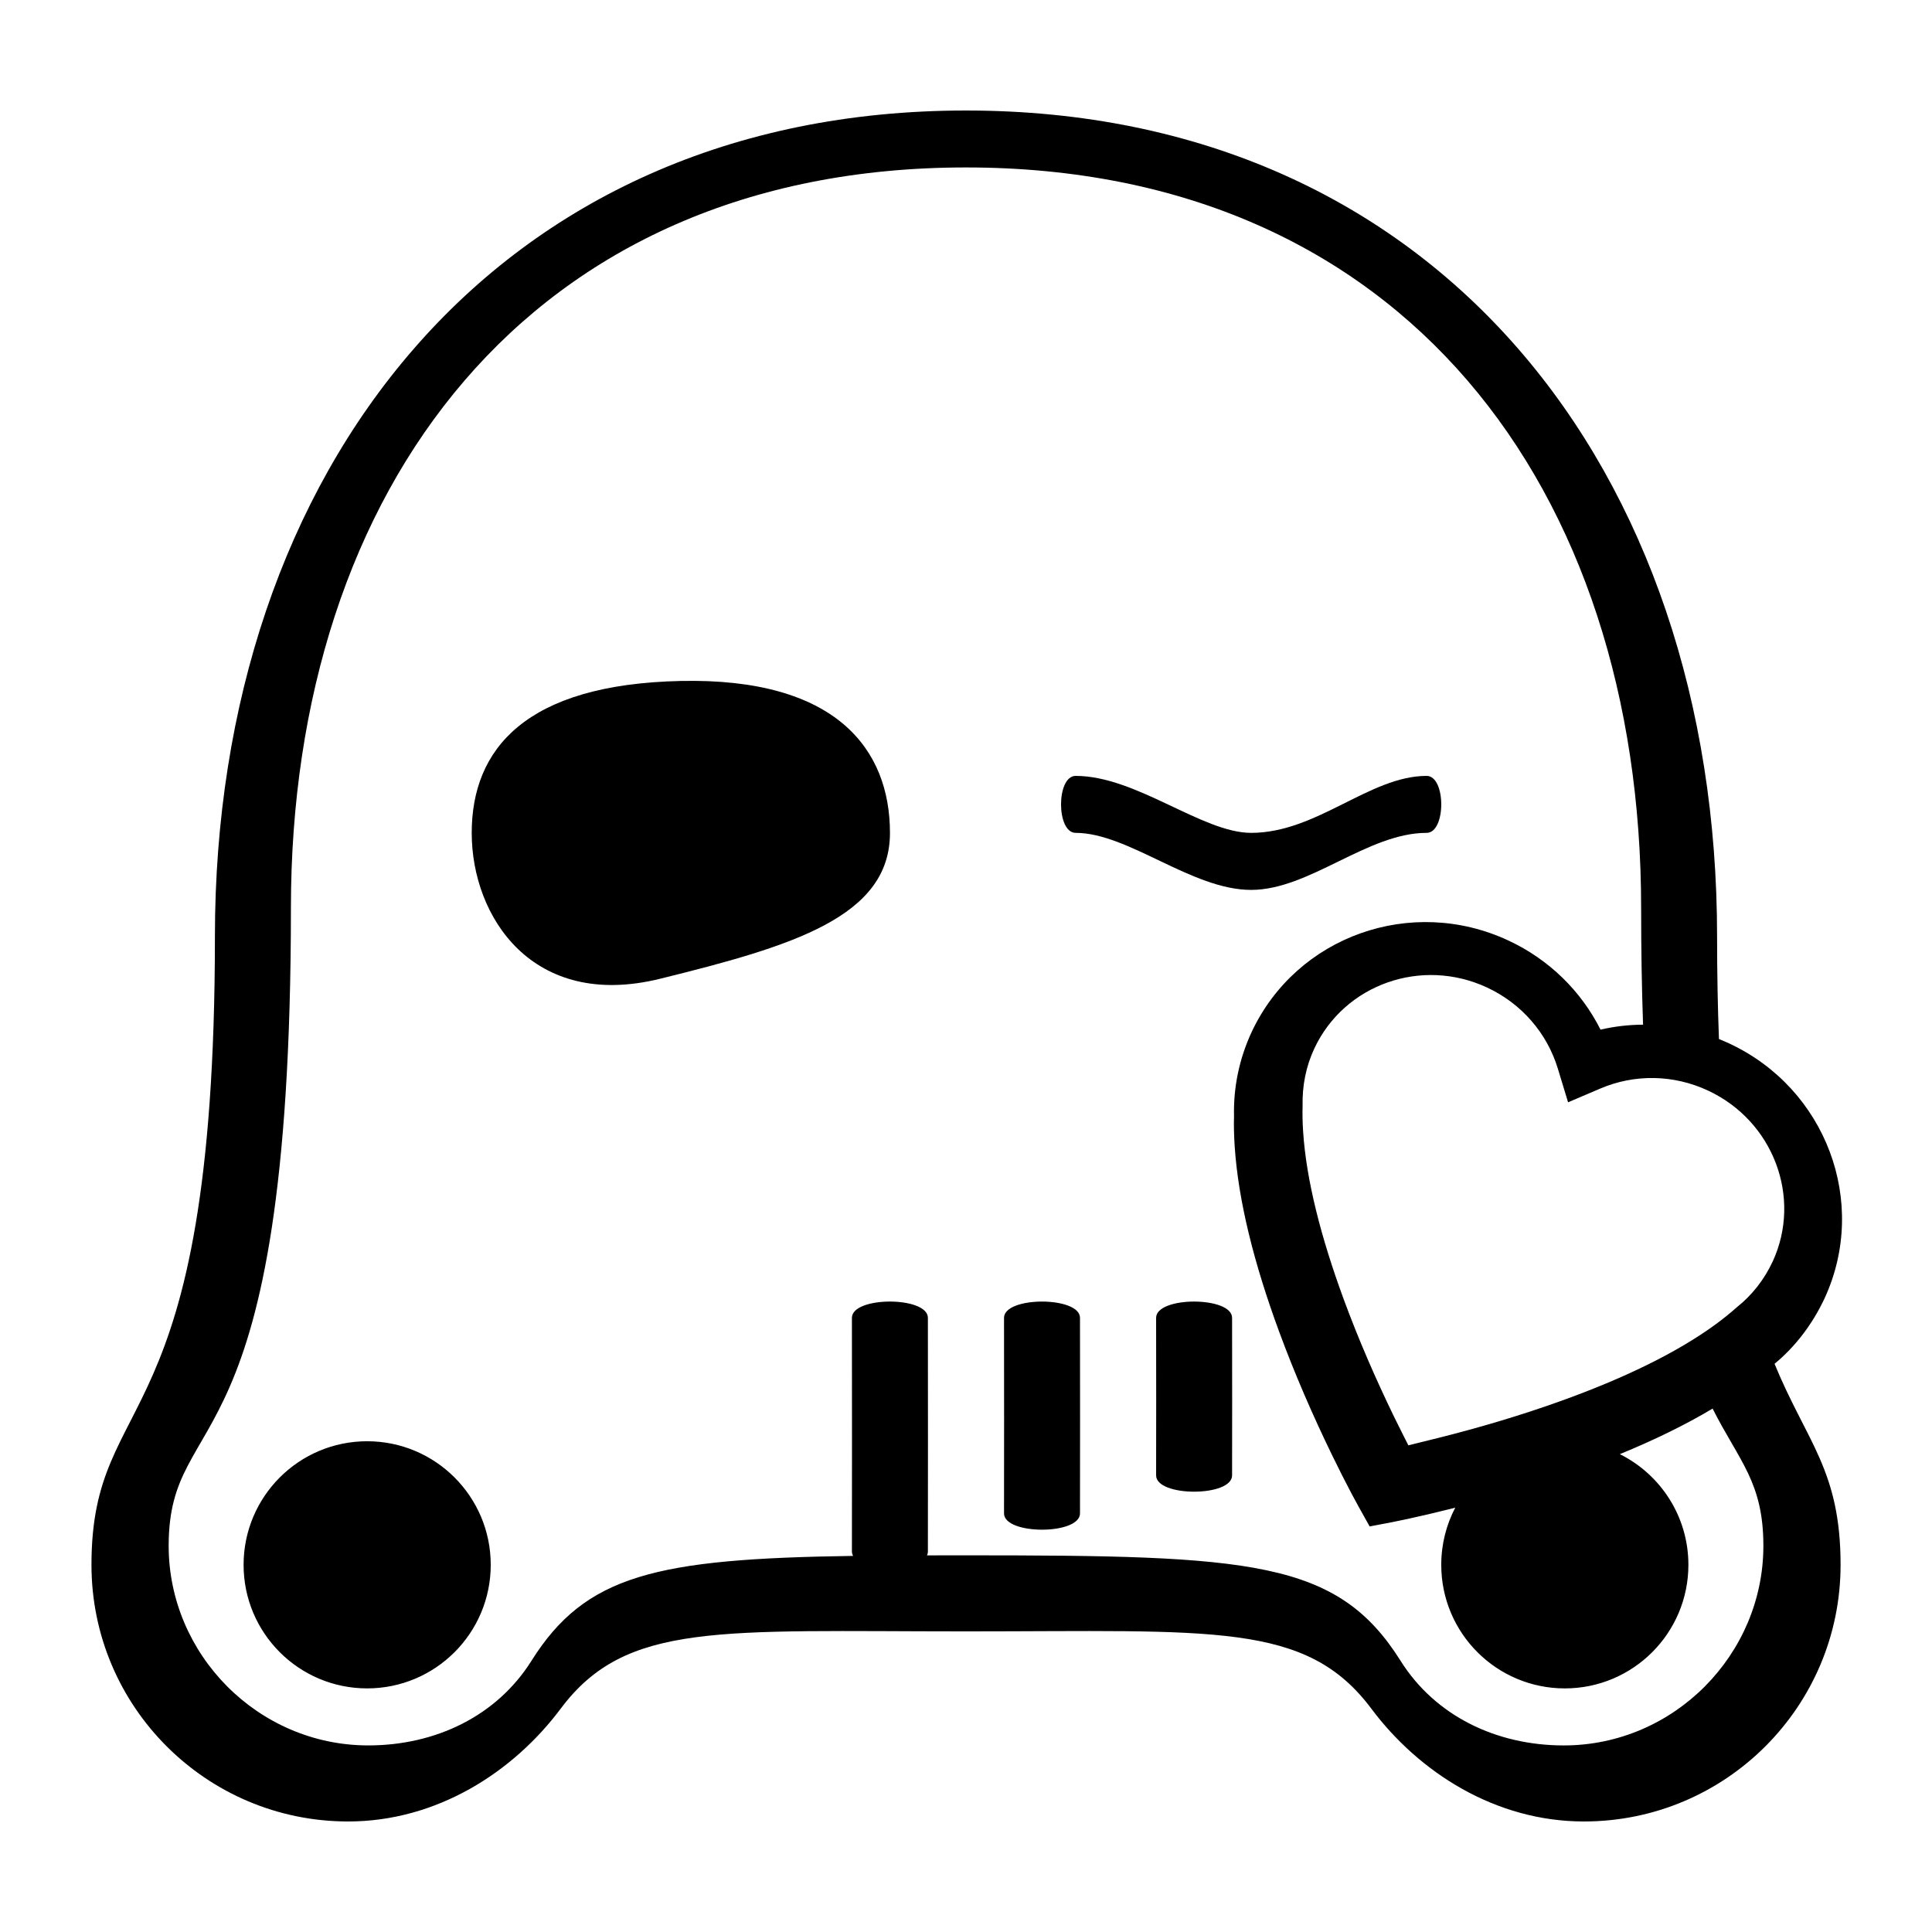
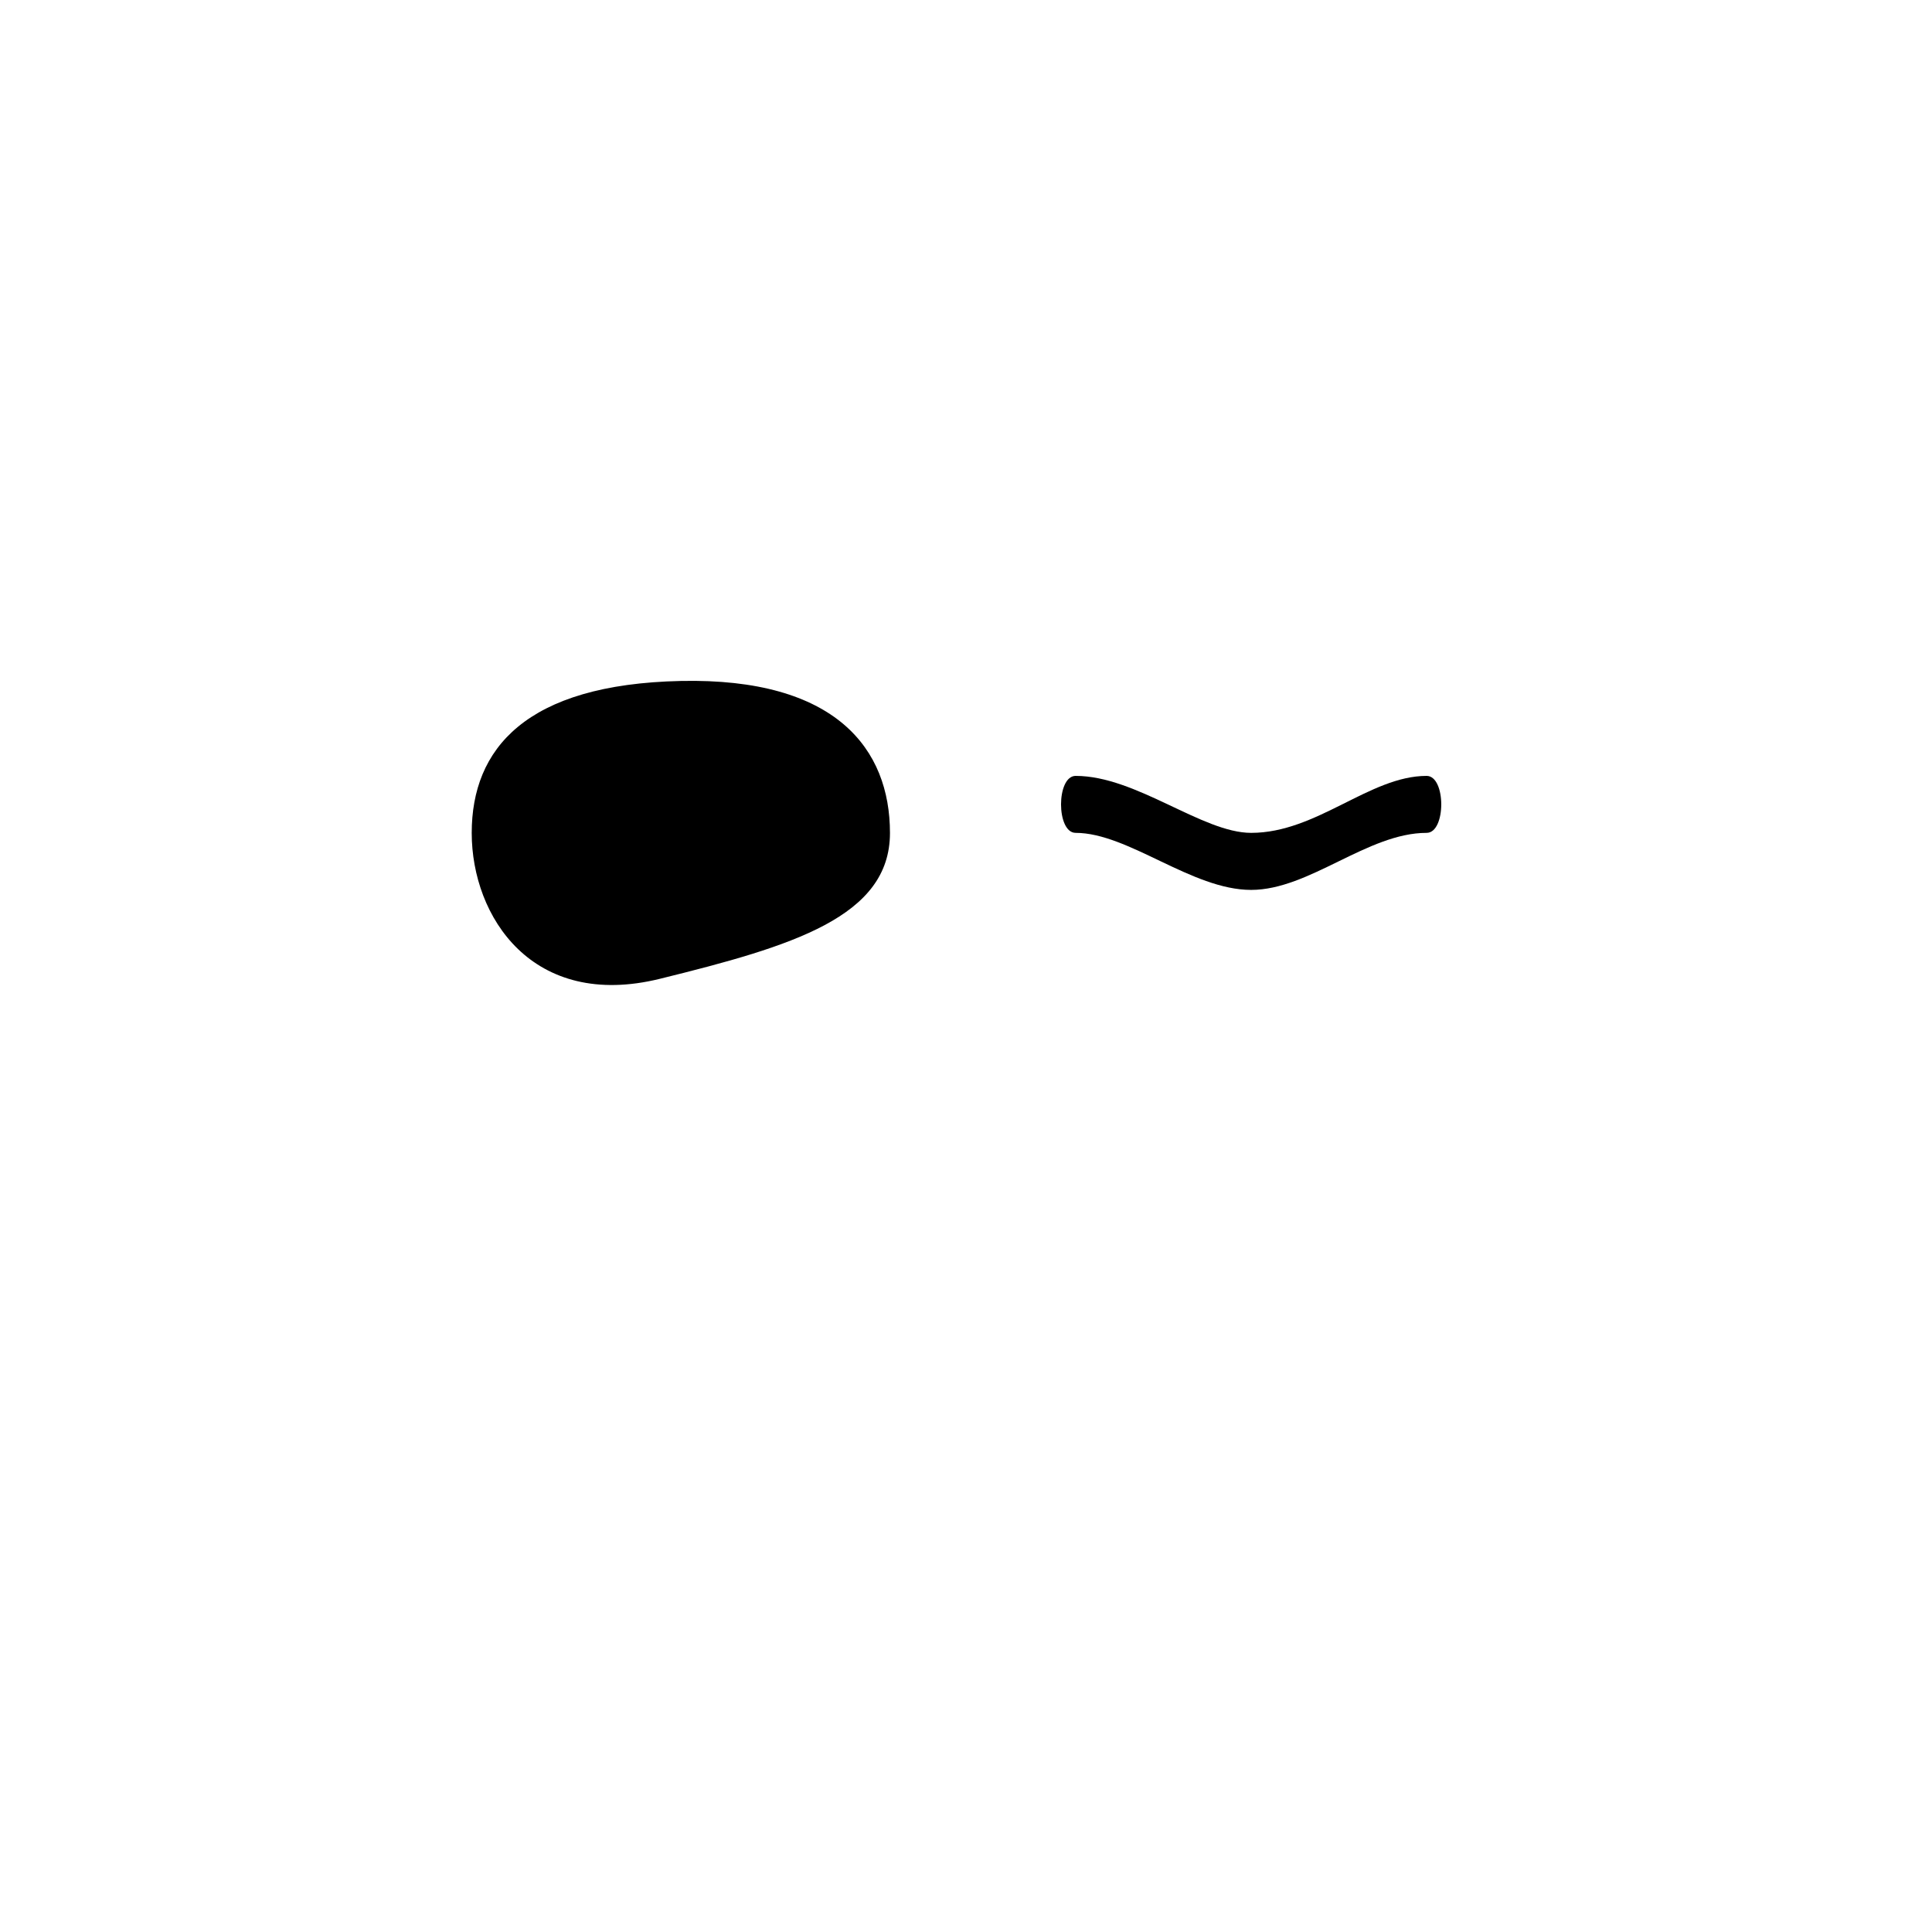
<svg xmlns="http://www.w3.org/2000/svg" fill="#000000" width="800px" height="800px" version="1.1" viewBox="144 144 512 512">
  <g fill-rule="evenodd">
-     <path d="m389.66 556.19c3.332-0.008 6.777-0.012 10.34-0.012 75.57 0 98.391 1.242 115.17 27.957 9.18 14.605 25.375 22.422 43.246 22.422 29.215 0 52.898-24.113 52.898-52.898 0-16.859-6.367-22.34-13.457-36.367-7.254 4.332-15.504 8.348-24.582 12.074 10.77 5.363 18.168 16.484 18.168 29.332 0 18.086-14.66 32.746-32.746 32.746-18.086 0-32.75-14.66-32.75-32.746 0-5.469 1.34-10.621 3.711-15.152-0.59 0.152-1.176 0.301-1.762 0.445-3.949 0.988-7.586 1.836-10.832 2.539-1.969 0.426-3.383 0.715-4.16 0.863l-5.93 1.129-2.945-5.269c-0.391-0.691-1.078-1.961-2.016-3.738-1.547-2.941-3.238-6.269-5.019-9.934-5.086-10.461-9.898-21.516-14.016-32.695-6.629-18-10.816-34.594-11.773-49.09-0.191-2.894-0.254-5.699-0.176-7.965-0.188-7.664 1.383-15.281 4.688-22.375 11.926-25.414 42.344-36.188 68.031-24.207 10.77 5.019 19.266 13.395 24.41 23.617 3.668-0.859 7.457-1.297 11.27-1.316-0.332-9.43-0.512-19.707-0.512-30.934 0-111-63.023-196.24-178.91-196.24-115.89 0-178.91 85.238-178.91 196.24 0 150.88-32.398 131.02-32.398 169.04 0 28.785 23.688 52.898 52.902 52.898 17.867 0 34.066-7.816 43.242-22.422 14.332-22.809 33.043-27.047 85.242-27.801-0.203-0.363-0.316-0.762-0.316-1.188 0-10.379 0.02-29.609 0.02-29.609s-0.02-20.02-0.02-32.289c0-5.758 20.133-5.758 20.133 0 0 11.652 0.02 32.289 0.02 32.289s-0.02 16.879-0.02 29.609c0 0.371-0.082 0.719-0.242 1.043zm209.89-136.83c0.922 0.367 1.832 0.762 2.734 1.18 25.617 11.945 36.957 42.066 25.273 67.477-3.266 7-7.863 12.938-13.285 17.41 8.539 20.758 17.5 28.203 17.5 53.27 0 37.562-30.453 68.012-68.016 68.012-23.445 0-43.703-13-56.352-29.914-17.266-23.086-41.914-20.461-107.41-20.461-65.496 0-90.125-2.625-107.39 20.461-12.648 16.914-32.902 29.914-56.348 29.914-37.566 0-68.016-30.449-68.016-68.012 0-47.902 32.715-31.461 32.715-166.53 0-123.5 74.238-218.88 199.04-218.88 124.81 0 199.05 95.375 199.05 218.88 0 9.84 0.176 18.879 0.496 27.195zm-61.441-13.648c-17.375-8.102-37.816-0.859-45.789 16.129-2.199 4.719-3.242 9.777-3.121 15.312-0.059 2.168-0.012 4.445 0.148 6.828 0.832 12.641 4.656 27.785 10.777 44.41 3.906 10.609 8.504 21.164 13.363 31.156 1.309 2.695 3.746 7.481 3.746 7.481s4.258-1.043 8.027-1.988c10.781-2.699 21.82-5.965 32.461-9.793 16.668-5.996 30.727-12.801 40.945-20.285 1.93-1.414 3.703-2.84 5.66-4.562 4.004-3.199 7.199-7.254 9.473-12.125 7.785-16.941 0.164-37.188-17.16-45.266-9.176-4.281-19.484-4.391-28.504-0.547l-8.578 3.656-2.711-8.922c-2.852-9.379-9.566-17.203-18.738-21.484zm-296.81 185.73c-18.086 0-32.746-14.66-32.746-32.746 0-18.086 14.66-32.75 32.746-32.75s32.75 14.664 32.75 32.75c0 18.086-14.664 32.746-32.75 32.746zm188.91-98.195c0 11.652 0.02 27.25 0.02 27.25s-0.02 11.844-0.02 24.57c0 5.758-20.133 5.758-20.133 0 0-10.379 0.02-24.57 0.02-24.57s-0.02-14.98-0.02-27.25c0-5.758 20.133-5.758 20.133 0zm40.305 0c0 11.652 0.02 22.211 0.02 22.211s-0.02 6.805-0.02 19.535c0 5.758-20.133 5.758-20.133 0 0-10.379 0.02-19.535 0.02-19.535s-0.02-9.941-0.02-22.211c0-5.758 20.133-5.758 20.133 0z" />
    <path d="m522.07 349.62c-15.105 0-29.078 15.098-46.504 15.098-12.965 0-30.434-15.098-46.508-15.098-5.164 0-5.164 15.098 0 15.098 13.969 0 30.773 15.117 46.508 15.117 15.434 0 30.844-15.117 46.504-15.117 5.168 0 5.168-15.098 0-15.098z" />
    <path d="m318.89 403.39c35.148-8.664 60.961-16.402 60.961-38.648 0-22.207-14.254-41.16-55.422-40.281-41.164 0.879-55.418 18.035-55.418 40.281 0 22.246 16.148 46.965 49.879 38.648z" />
  </g>
</svg>